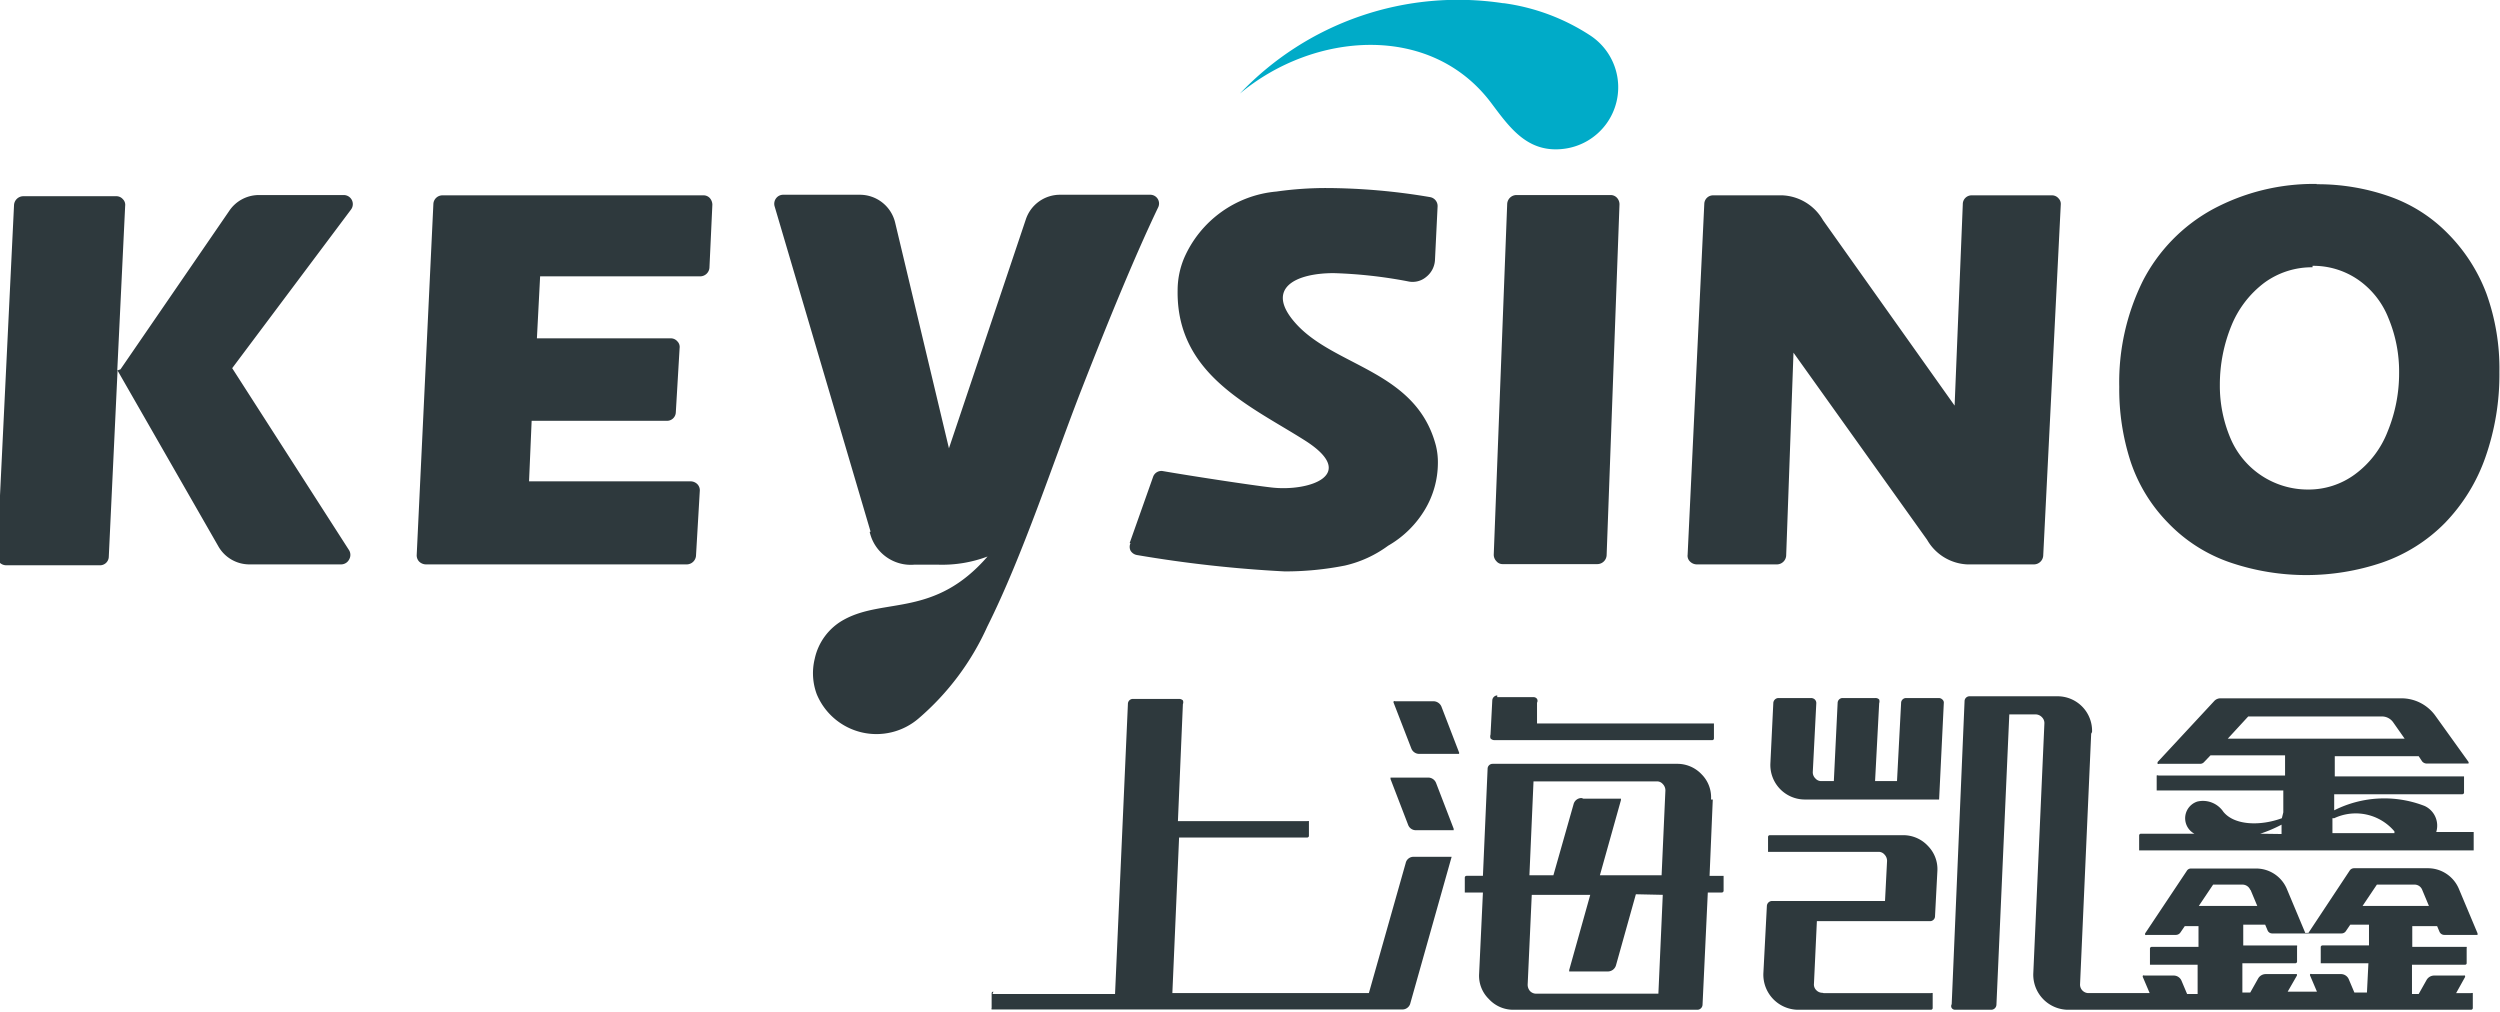
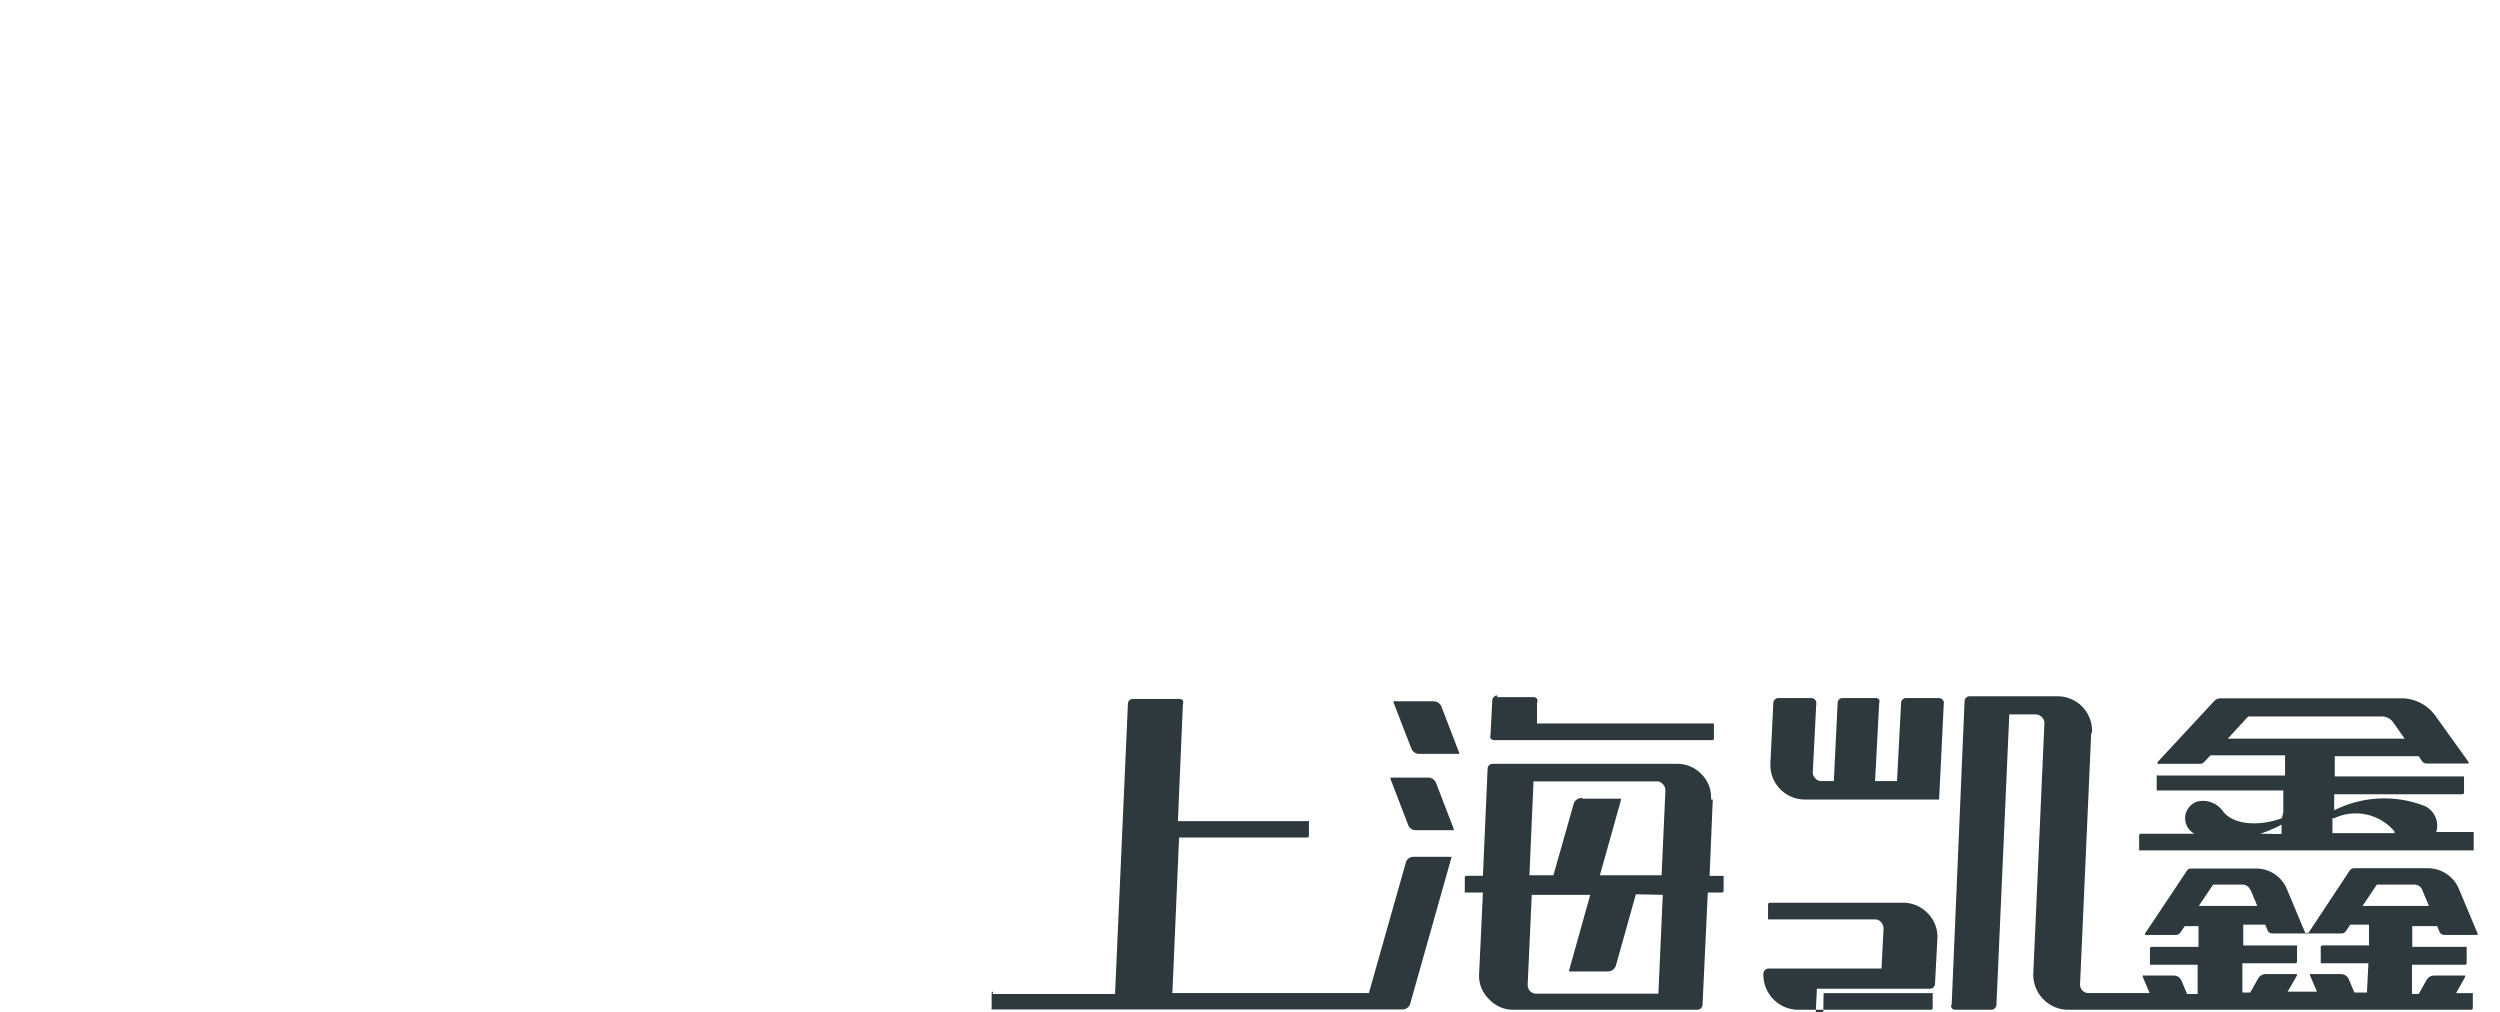
<svg xmlns="http://www.w3.org/2000/svg" id="Layer_1" data-name="Layer 1" viewBox="0 0 85.49 34.62">
  <defs>
    <style>.cls-1,.cls-2{fill:#2e393d;}.cls-1,.cls-3{fill-rule:evenodd;}.cls-3{fill:#00abc8;}</style>
  </defs>
  <title>logo</title>
-   <path class="cls-1" d="M230.23,378.93h4.19l.44-9.92a.17.17,0,0,1,.17-.17h1.58a.19.19,0,0,1,.13.05.17.17,0,0,1,0,.13l-.17,4H241a.06.06,0,0,1,.05,0s0,0,0,0l0,.51a.06.06,0,0,1-.06.05h-4.38l-.23,5.32h6.72l1.26-4.45a.27.27,0,0,1,.28-.21h1.29a.05.05,0,0,1,0,0s0,0,0,0l-1.41,5a.28.28,0,0,1-.28.22H230.2l0,0a.06.06,0,0,1,0-.05l0-.51a.06.06,0,0,1,.06-.05Zm43.35-5.48a4.71,4.71,0,0,0,.73-.31l0,.32Zm.74-.53c-.73.27-1.62.25-2-.22a.84.84,0,0,0-.89-.35.6.6,0,0,0-.1,1.1H269.5a.06.06,0,0,0-.06.06l0,.51a0,0,0,0,0,0,0l0,0h11.44l0-.63h-1.28a.74.74,0,0,0-.4-.89,3.8,3.8,0,0,0-3.09.15l0-.55h4.38a.06.06,0,0,0,.06-.05l0-.51s0,0,0-.05h-4.42l0-.69H279l.12.18a.21.21,0,0,0,.14.07h1.44a.05.05,0,0,0,0,0,.06.06,0,0,0,0-.06l-1.12-1.56a1.43,1.43,0,0,0-1.2-.61h-6.15a.29.29,0,0,0-.22.09L270.07,371a0,0,0,0,0,0,.06.05.05,0,0,0,.05,0h1.41a.18.18,0,0,0,.13-.06l.22-.23h2.55l0,.69H270.1a.06.06,0,0,0-.06,0l0,.51a.09.09,0,0,0,0,0h4.33l0,.75Zm1.79,0a1.73,1.73,0,0,1,2.06.45l0,.06h-2.12l0-.51Zm-8.31-2.89-.38,8.56a.29.29,0,0,0,.29.31h2.09l-.23-.54a.06.06,0,0,1,0-.06.05.05,0,0,1,.05,0h1a.29.29,0,0,1,.27.18l.19.45h.36l0-1h-1.63s0,0,0-.05l0-.51a.06.06,0,0,1,.06-.05h1.6l0-.71h-.47l-.15.22a.19.19,0,0,1-.15.08H269.7a.05.05,0,0,1-.05,0,.06.06,0,0,1,0-.06l1.42-2.13a.16.16,0,0,1,.14-.08h2.21a1.14,1.14,0,0,1,1.08.72l.62,1.48a.07.07,0,0,0,.05,0l.06,0,1.41-2.13a.18.18,0,0,1,.15-.08h2.5a1.15,1.15,0,0,1,1.09.72l.63,1.5a.13.13,0,0,1,0,.06l-.05,0h-1.08a.18.18,0,0,1-.17-.11l-.08-.19h-.85l0,.71h1.86a.09.09,0,0,1,0,.05l0,.51s0,.05-.06.05h-1.81l0,1H279l.27-.48a.3.3,0,0,1,.26-.15h1a.09.09,0,0,1,.05,0,.06.06,0,0,1,0,.06l-.3.54h.52a.06.06,0,0,1,.05,0s0,0,0,0l0,.51a.06.06,0,0,1-.06.06H267a1.2,1.2,0,0,1-1.18-1.23l.38-8.56a.28.28,0,0,0-.08-.21.3.3,0,0,0-.21-.1H265l-.44,9.93a.18.18,0,0,1-.17.17h-1.24a.14.14,0,0,1-.12-.06.13.13,0,0,1,0-.13l.44-10.36a.17.17,0,0,1,.18-.17h3a1.18,1.18,0,0,1,1.18,1.22Zm5.45,5.34.23.55h-2l.49-.73h1a.29.29,0,0,1,.27.18Zm.5,1.19.08.19a.17.17,0,0,0,.16.11h2.37a.18.18,0,0,0,.15-.08l.15-.22h.64l0,.71h-1.59a.06.06,0,0,0-.06.05l0,.51s0,0,0,.05h1.63l-.05,1h-.43l-.19-.45a.29.29,0,0,0-.27-.18h-1a.05.05,0,0,0-.05,0,.06.06,0,0,0,0,.06l.23.54h-1l.31-.54a.06.06,0,0,0,0-.06s0,0-.06,0h-1a.3.3,0,0,0-.26.15l-.27.48h-.27l0-1h1.81a.06.06,0,0,0,.06-.05l0-.51a.09.09,0,0,0,0-.05H273l0-.71Zm5.37-1.19.23.55h-2.27l.49-.73h1.28a.28.28,0,0,1,.27.18Zm-1-5.74.4.57h-6.05l.7-.76h4.57a.47.47,0,0,1,.38.19Zm-19.47,9.27h3.68a.06.06,0,0,1,.05,0s0,0,0,0l0,.51a.06.06,0,0,1-.06.06h-4.55a1.2,1.2,0,0,1-1.18-1.24l.12-2.31a.18.18,0,0,1,.18-.17h3.86l.07-1.37a.31.31,0,0,0-.09-.22.26.26,0,0,0-.21-.09H256.8l-.05,0s0,0,0,0l0-.51a.06.06,0,0,1,.06-.06h4.56a1.15,1.15,0,0,1,.85.37,1.13,1.13,0,0,1,.32.87l-.08,1.53a.17.17,0,0,1-.17.17h-3.87l-.1,2.14a.27.27,0,0,0,.08.22.29.29,0,0,0,.21.09Zm-.08-7.25H259l.13-2.68a.17.17,0,0,1,.17-.16h1.12a.17.17,0,0,1,.13.05.21.21,0,0,1,0,.13l-.14,2.66h.75l.14-2.67a.17.17,0,0,1,.17-.17h1.12a.17.17,0,0,1,.12.05.14.14,0,0,1,.05.13l-.16,3.29H258a1.18,1.18,0,0,1-1.17-1.23l.1-2.07a.18.18,0,0,1,.18-.17h1.11a.19.19,0,0,1,.13.05.17.17,0,0,1,.05.13l-.12,2.35a.29.29,0,0,0,.09.22.26.26,0,0,0,.21.09Zm-13.43-.12h-1.3a.05.05,0,0,0,0,0,0,0,0,0,0,0,.05l.6,1.56a.28.28,0,0,0,.27.19H246s0,0,0,0,0,0,0-.05l-.6-1.56a.29.29,0,0,0-.28-.19Zm.18-2.61H244a.06.06,0,0,0-.05,0,.06.06,0,0,0,0,.06l.6,1.55a.29.29,0,0,0,.28.19h1.3l.05,0a.06.06,0,0,0,0-.06l-.6-1.56a.3.3,0,0,0-.28-.18Zm5.11,3.33h1.29l0,0s0,0,0,.05l-.72,2.57h2.11l.13-2.9a.31.31,0,0,0-.09-.22.26.26,0,0,0-.21-.09h-4.21l-.14,3.21h.82l.69-2.43a.28.28,0,0,1,.28-.21Zm1.8,3.27-.68,2.43a.29.29,0,0,1-.29.21H250l-.05,0s0,0,0-.05l.72-2.57h-2l-.14,3.07a.33.33,0,0,0,.08.22.29.29,0,0,0,.22.09H253l.15-3.38Zm2.63-3.24-.11,2.61h.48l0,0,0,0,0,.51a.06.06,0,0,1-.06.06h-.48l-.18,3.84a.18.18,0,0,1-.17.17h-6.29a1.13,1.13,0,0,1-.85-.37,1.11,1.11,0,0,1-.33-.86l.13-2.78h-.57l-.05,0a.06.06,0,0,1,0,0l0-.51a.06.06,0,0,1,.06-.06H247l.16-3.66a.17.17,0,0,1,.17-.17h6.3a1.14,1.14,0,0,1,.85.36,1.11,1.11,0,0,1,.32.86Zm-7.37-3.5h1.24a.14.14,0,0,1,.12.06.13.13,0,0,1,0,.13l0,.71h6.05a0,0,0,0,1,0,0,.05.05,0,0,1,0,0l0,.51s0,.06-.06.06h-7.45a.18.18,0,0,1-.13-.06.21.21,0,0,1,0-.13l.06-1.17a.18.18,0,0,1,.17-.17Z" transform="translate(-196.29 -344.94)" />
-   <path class="cls-2" d="M200.41,357.57l3.72-5.42a1.22,1.22,0,0,1,1-.54l1.49,0,1.42,0a.31.31,0,0,1,.25.5l-4.06,5.42,4,6.23a.31.31,0,0,1,0,.31.31.31,0,0,1-.27.17h-3.13a1.22,1.22,0,0,1-1.08-.63l-3.44-6-.3,6.37a.3.3,0,0,1-.32.29h-3.18a.32.32,0,0,1-.23-.09.33.33,0,0,1-.09-.23l.58-12a.32.32,0,0,1,.31-.3l1.67,0h0l1.51,0a.29.29,0,0,1,.23.1.27.27,0,0,1,.08.23l-.27,5.63ZM254,363.91l.57-12a.3.3,0,0,1,.31-.29h2.37a1.69,1.69,0,0,1,1.38.85l4.5,6.34.28-6.89a.3.3,0,0,1,.31-.3h2.73a.29.29,0,0,1,.23.1.27.27,0,0,1,.08.22l-.6,12a.32.32,0,0,1-.31.3h-2.29a1.67,1.67,0,0,1-1.37-.84l-4.57-6.4-.25,6.94a.32.32,0,0,1-.31.3h-2.75a.33.33,0,0,1-.23-.1.27.27,0,0,1-.08-.23Zm-19.08-.4.8-2.26a.3.3,0,0,1,.34-.2c.86.15,3,.48,3.71.56,1.28.15,3-.43,1.14-1.61s-4.39-2.25-4.35-5.12a2.85,2.85,0,0,1,.22-1.11,3.81,3.81,0,0,1,3.16-2.28,12,12,0,0,1,1.72-.12,21.54,21.54,0,0,1,3.53.31.31.31,0,0,1,.26.32l-.09,1.84a.79.79,0,0,1-.3.57.72.72,0,0,1-.63.15,16,16,0,0,0-2.53-.28c-1.33,0-2.36.53-1.31,1.71,1.33,1.5,4.12,1.61,4.8,4.18a2.37,2.37,0,0,1,.07.61,3.12,3.12,0,0,1-.44,1.58,3.49,3.49,0,0,1-1.26,1.24,4,4,0,0,1-1.48.68,10.51,10.51,0,0,1-2.06.2,43.12,43.12,0,0,1-5.05-.56.32.32,0,0,1-.22-.15.3.3,0,0,1,0-.26Zm-20.54-2.11h5.53a.33.33,0,0,1,.23.1.3.3,0,0,1,.08.23l-.13,2.22a.32.32,0,0,1-.31.29h-8.93a.34.34,0,0,1-.23-.1.31.31,0,0,1-.08-.23l.57-12a.31.31,0,0,1,.31-.29h8.92a.29.29,0,0,1,.22.09.35.35,0,0,1,.09.23l-.1,2.16a.32.32,0,0,1-.31.29l-5.48,0-.11,2.12,4.57,0a.29.29,0,0,1,.23.1.27.27,0,0,1,.08.23l-.13,2.2a.3.3,0,0,1-.3.29l-4.63,0-.09,2.1Zm61.13-10.16a7.39,7.39,0,0,1,2.44.4,5.2,5.2,0,0,1,2.06,1.3,5.84,5.84,0,0,1,1.31,2.05,7.59,7.59,0,0,1,.44,2.67,8.56,8.56,0,0,1-.48,2.92,6.14,6.14,0,0,1-1.38,2.24,5.55,5.55,0,0,1-2.16,1.36,8.07,8.07,0,0,1-5.17,0,5.33,5.33,0,0,1-2.14-1.36,5.46,5.46,0,0,1-1.28-2.09,8,8,0,0,1-.39-2.56,7.8,7.8,0,0,1,.81-3.63,5.83,5.83,0,0,1,2.38-2.44,7.3,7.3,0,0,1,3.56-.87Zm-.14,2.84a2.75,2.75,0,0,0-1.65.53,3.47,3.47,0,0,0-1.13,1.48,5.33,5.33,0,0,0-.39,2,4.6,4.6,0,0,0,.36,1.83,2.87,2.87,0,0,0,2.65,1.76,2.67,2.67,0,0,0,1.61-.52,3.29,3.29,0,0,0,1.12-1.47,5.23,5.23,0,0,0,.39-2,4.74,4.74,0,0,0-.36-1.86,2.88,2.88,0,0,0-1.05-1.33,2.7,2.7,0,0,0-1.55-.47Zm-28,9.83.46-12a.32.32,0,0,1,.31-.3h3.22a.29.29,0,0,1,.22.09.33.33,0,0,1,.09.23l-.44,12a.32.32,0,0,1-.31.3h-3.24a.27.27,0,0,1-.22-.1.32.32,0,0,1-.09-.23Zm-21.31-.79L222.78,352a.31.31,0,0,1,.05-.28.3.3,0,0,1,.25-.12h2.61a1.24,1.24,0,0,1,1.21.95l1.84,7.72,2.63-7.83a1.23,1.23,0,0,1,1.18-.84l3.06,0a.3.3,0,0,1,.28.44c-.77,1.61-1.66,3.77-2.61,6.2s-2,5.67-3.23,8.13a9,9,0,0,1-2.35,3.14,2.21,2.21,0,0,1-3.48-.83,2.06,2.06,0,0,1-.07-1.21,2,2,0,0,1,1-1.34c1.38-.76,3.1-.07,4.91-2.16a4.4,4.4,0,0,1-1.68.28h-.83a1.44,1.44,0,0,1-1.52-1.12Z" transform="translate(-196.29 -344.94)" />
-   <path class="cls-3" d="M247.69,345.05a10.28,10.28,0,0,0-9,3.09c2.52-2.11,6.53-2.44,8.6.33.63.84,1.24,1.71,2.47,1.56a2.12,2.12,0,0,0,.89-3.89,7.16,7.16,0,0,0-2.93-1.09Z" transform="translate(-196.29 -344.94)" />
+   <path class="cls-1" d="M230.23,378.93h4.19l.44-9.92a.17.17,0,0,1,.17-.17h1.58a.19.19,0,0,1,.13.05.17.17,0,0,1,0,.13l-.17,4H241a.06.06,0,0,1,.05,0s0,0,0,0l0,.51a.06.06,0,0,1-.06.05h-4.38l-.23,5.32h6.72l1.26-4.45a.27.27,0,0,1,.28-.21h1.29a.05.05,0,0,1,0,0s0,0,0,0l-1.41,5a.28.28,0,0,1-.28.22H230.2l0,0a.06.06,0,0,1,0-.05l0-.51a.06.06,0,0,1,.06-.05Zm43.35-5.48a4.71,4.71,0,0,0,.73-.31l0,.32Zm.74-.53c-.73.27-1.62.25-2-.22a.84.84,0,0,0-.89-.35.6.6,0,0,0-.1,1.1H269.5a.06.06,0,0,0-.06.06l0,.51a0,0,0,0,0,0,0l0,0h11.44l0-.63h-1.28a.74.74,0,0,0-.4-.89,3.8,3.8,0,0,0-3.09.15l0-.55h4.38a.06.06,0,0,0,.06-.05l0-.51s0,0,0-.05h-4.42l0-.69H279l.12.18a.21.21,0,0,0,.14.07h1.44a.05.05,0,0,0,0,0,.06.06,0,0,0,0-.06l-1.12-1.56a1.43,1.43,0,0,0-1.2-.61h-6.15a.29.29,0,0,0-.22.09L270.07,371a0,0,0,0,0,0,.06.05.05,0,0,0,.05,0h1.41a.18.18,0,0,0,.13-.06l.22-.23h2.55l0,.69H270.1a.06.06,0,0,0-.06,0l0,.51a.09.09,0,0,0,0,0h4.33l0,.75Zm1.79,0a1.73,1.73,0,0,1,2.06.45l0,.06h-2.12l0-.51Zm-8.31-2.89-.38,8.56a.29.29,0,0,0,.29.31h2.09l-.23-.54a.06.06,0,0,1,0-.06.05.05,0,0,1,.05,0h1a.29.29,0,0,1,.27.18l.19.45h.36l0-1h-1.63s0,0,0-.05l0-.51a.06.06,0,0,1,.06-.05h1.6l0-.71h-.47l-.15.22a.19.19,0,0,1-.15.08H269.7a.05.05,0,0,1-.05,0,.06.06,0,0,1,0-.06l1.42-2.13a.16.16,0,0,1,.14-.08h2.21a1.14,1.14,0,0,1,1.08.72l.62,1.48a.07.07,0,0,0,.05,0l.06,0,1.41-2.13a.18.18,0,0,1,.15-.08h2.5a1.15,1.15,0,0,1,1.09.72l.63,1.5a.13.13,0,0,1,0,.06l-.05,0h-1.08a.18.18,0,0,1-.17-.11l-.08-.19h-.85l0,.71h1.86a.09.09,0,0,1,0,.05l0,.51s0,.05-.06.05h-1.81l0,1H279l.27-.48a.3.3,0,0,1,.26-.15h1a.09.09,0,0,1,.05,0,.06.06,0,0,1,0,.06l-.3.54h.52a.06.06,0,0,1,.05,0s0,0,0,0l0,.51a.06.06,0,0,1-.06.06H267a1.2,1.2,0,0,1-1.18-1.23l.38-8.56a.28.28,0,0,0-.08-.21.3.3,0,0,0-.21-.1H265l-.44,9.93a.18.18,0,0,1-.17.17h-1.24a.14.14,0,0,1-.12-.06.13.13,0,0,1,0-.13l.44-10.36a.17.17,0,0,1,.18-.17h3a1.18,1.18,0,0,1,1.18,1.22Zm5.45,5.34.23.55h-2l.49-.73h1a.29.29,0,0,1,.27.18Zm.5,1.19.08.19a.17.17,0,0,0,.16.11h2.37a.18.18,0,0,0,.15-.08l.15-.22h.64l0,.71h-1.59a.06.06,0,0,0-.06.05l0,.51s0,0,0,.05h1.63l-.05,1h-.43l-.19-.45a.29.29,0,0,0-.27-.18h-1a.05.05,0,0,0-.05,0,.06.06,0,0,0,0,.06l.23.54h-1l.31-.54a.06.06,0,0,0,0-.06s0,0-.06,0h-1a.3.3,0,0,0-.26.15l-.27.48h-.27l0-1h1.81a.06.06,0,0,0,.06-.05l0-.51a.09.09,0,0,0,0-.05H273l0-.71Zm5.37-1.19.23.55h-2.27l.49-.73h1.28a.28.28,0,0,1,.27.18Zm-1-5.74.4.57h-6.05l.7-.76h4.57a.47.47,0,0,1,.38.19Zm-19.47,9.27h3.68a.06.06,0,0,1,.05,0s0,0,0,0l0,.51a.06.06,0,0,1-.06.06h-4.55a1.2,1.2,0,0,1-1.18-1.24a.18.18,0,0,1,.18-.17h3.86l.07-1.37a.31.31,0,0,0-.09-.22.26.26,0,0,0-.21-.09H256.8l-.05,0s0,0,0,0l0-.51a.06.06,0,0,1,.06-.06h4.56a1.15,1.15,0,0,1,.85.37,1.13,1.13,0,0,1,.32.87l-.08,1.53a.17.17,0,0,1-.17.17h-3.87l-.1,2.14a.27.27,0,0,0,.08.22.29.29,0,0,0,.21.09Zm-.08-7.25H259l.13-2.68a.17.17,0,0,1,.17-.16h1.12a.17.17,0,0,1,.13.05.21.21,0,0,1,0,.13l-.14,2.66h.75l.14-2.67a.17.17,0,0,1,.17-.17h1.12a.17.17,0,0,1,.12.05.14.14,0,0,1,.05.13l-.16,3.29H258a1.18,1.18,0,0,1-1.17-1.23l.1-2.07a.18.18,0,0,1,.18-.17h1.11a.19.19,0,0,1,.13.05.17.17,0,0,1,.05.13l-.12,2.35a.29.29,0,0,0,.09.22.26.26,0,0,0,.21.09Zm-13.43-.12h-1.3a.05.05,0,0,0,0,0,0,0,0,0,0,0,.05l.6,1.56a.28.28,0,0,0,.27.19H246s0,0,0,0,0,0,0-.05l-.6-1.56a.29.29,0,0,0-.28-.19Zm.18-2.61H244a.06.06,0,0,0-.05,0,.06.06,0,0,0,0,.06l.6,1.55a.29.29,0,0,0,.28.19h1.3l.05,0a.06.06,0,0,0,0-.06l-.6-1.56a.3.3,0,0,0-.28-.18Zm5.11,3.33h1.29l0,0s0,0,0,.05l-.72,2.57h2.11l.13-2.9a.31.31,0,0,0-.09-.22.26.26,0,0,0-.21-.09h-4.21l-.14,3.21h.82l.69-2.43a.28.28,0,0,1,.28-.21Zm1.8,3.27-.68,2.43a.29.29,0,0,1-.29.21H250l-.05,0s0,0,0-.05l.72-2.57h-2l-.14,3.07a.33.33,0,0,0,.08.22.29.29,0,0,0,.22.09H253l.15-3.38Zm2.63-3.24-.11,2.61h.48l0,0,0,0,0,.51a.06.06,0,0,1-.06.06h-.48l-.18,3.84a.18.18,0,0,1-.17.17h-6.29a1.13,1.13,0,0,1-.85-.37,1.11,1.11,0,0,1-.33-.86l.13-2.78h-.57l-.05,0a.06.06,0,0,1,0,0l0-.51a.06.06,0,0,1,.06-.06H247l.16-3.66a.17.17,0,0,1,.17-.17h6.3a1.14,1.14,0,0,1,.85.36,1.11,1.11,0,0,1,.32.86Zm-7.37-3.5h1.24a.14.14,0,0,1,.12.06.13.13,0,0,1,0,.13l0,.71h6.05a0,0,0,0,1,0,0,.05.05,0,0,1,0,0l0,.51s0,.06-.06.06h-7.45a.18.18,0,0,1-.13-.06.21.21,0,0,1,0-.13l.06-1.17a.18.18,0,0,1,.17-.17Z" transform="translate(-196.29 -344.94)" />
</svg>